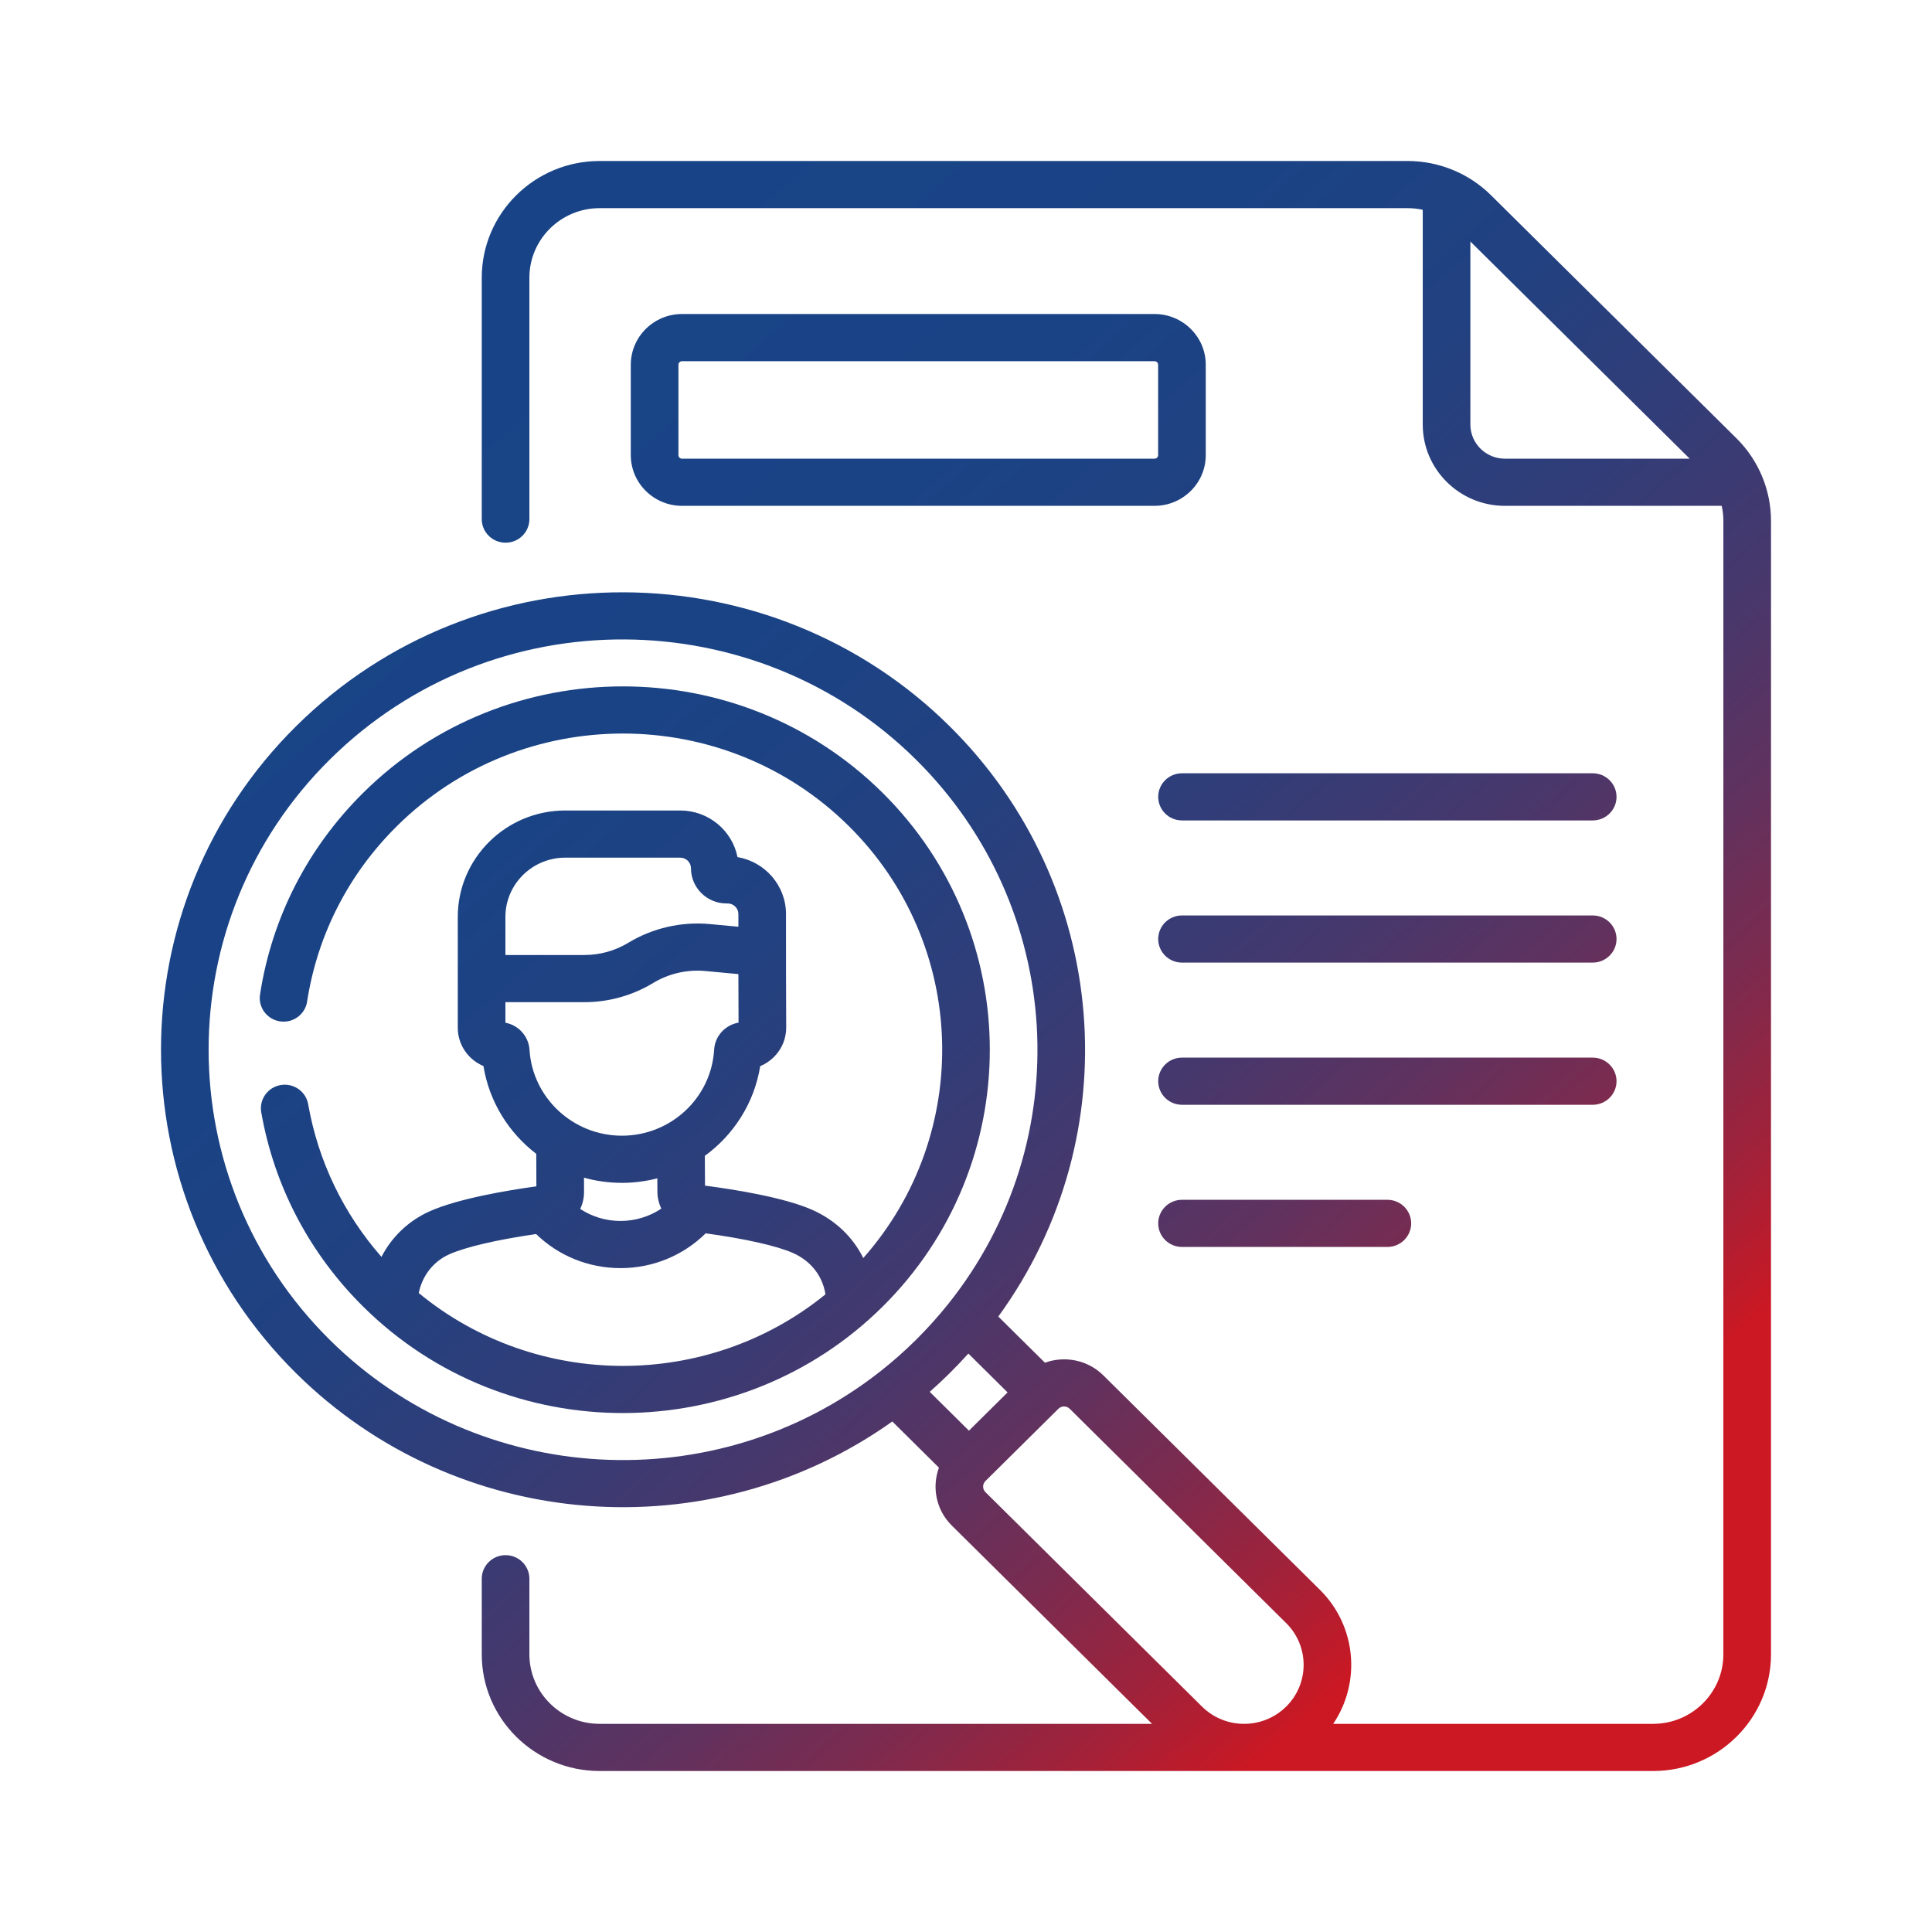
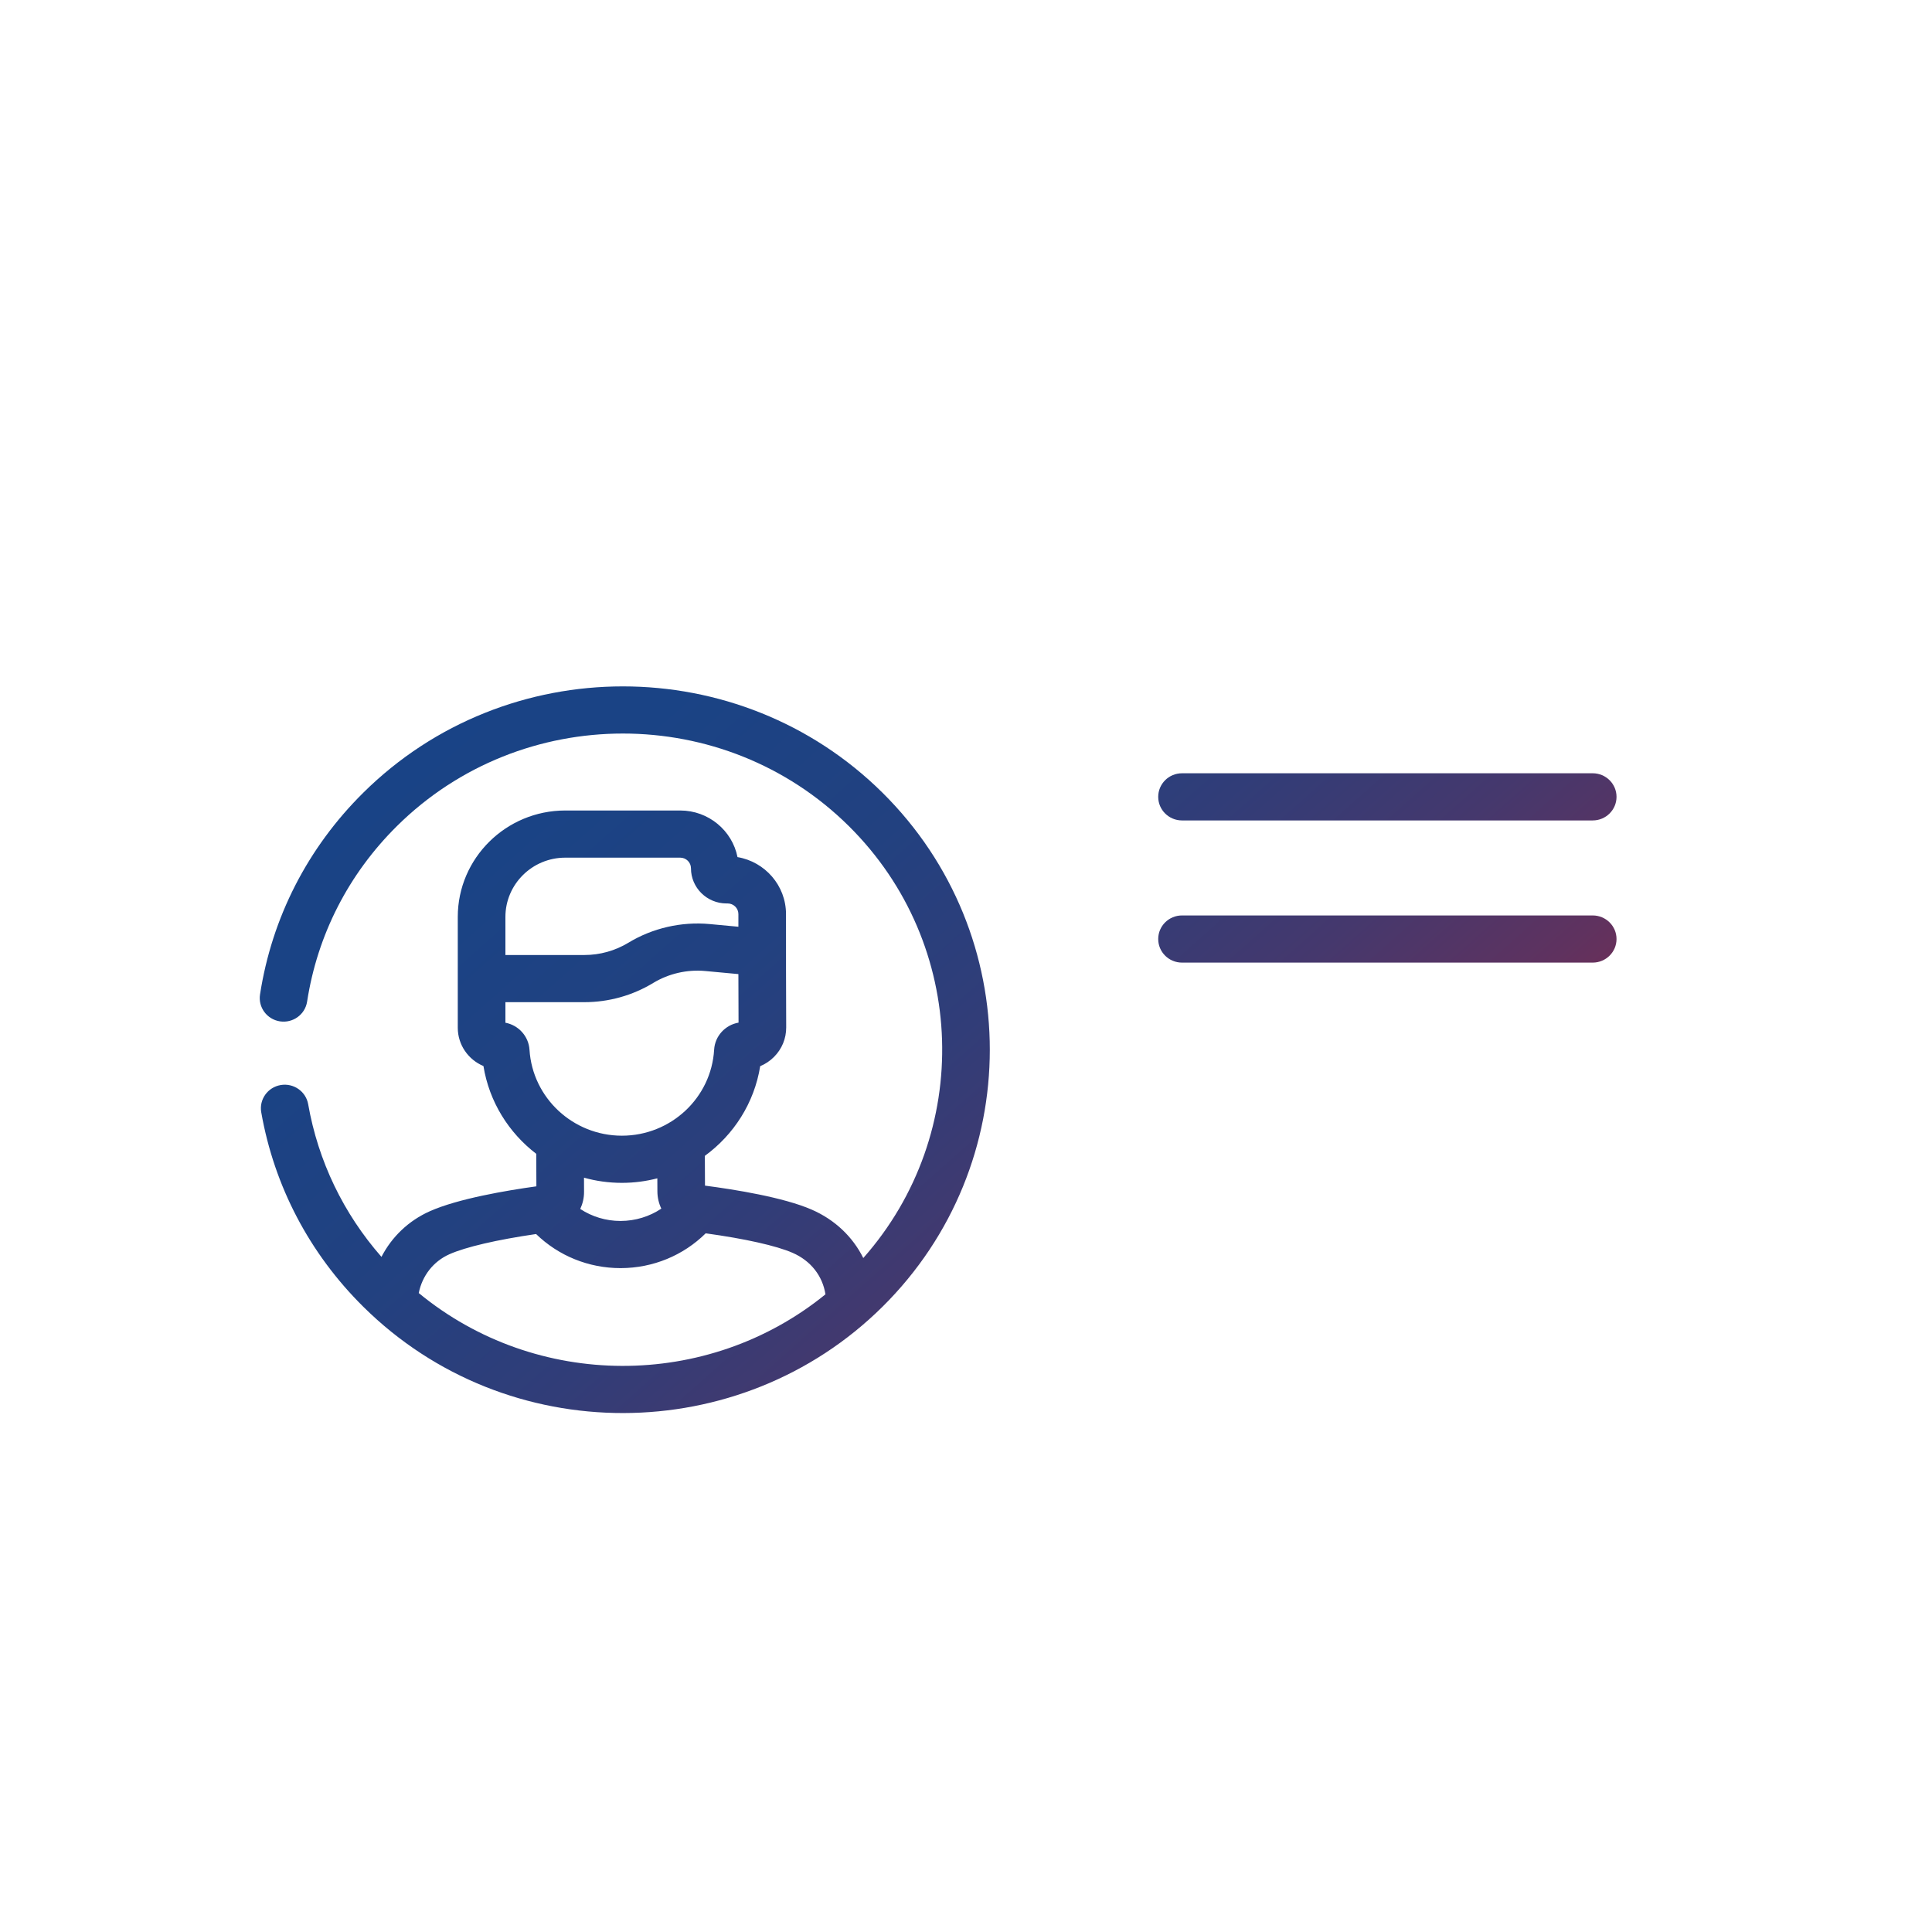
<svg xmlns="http://www.w3.org/2000/svg" width="90" height="90" viewBox="0 0 90 90" fill="none">
  <path d="M74.194 36.022H55.063C54.45 36.022 53.954 36.514 53.954 37.12C53.954 37.727 54.45 38.219 55.063 38.219H74.195C74.807 38.219 75.304 37.727 75.304 37.12C75.304 36.514 74.807 36.022 74.194 36.022Z" fill="url(#paint0_linear_2005_914)" />
  <path d="M74.194 42.645H55.063C54.45 42.645 53.954 43.137 53.954 43.743C53.954 44.35 54.45 44.842 55.063 44.842H74.195C74.807 44.842 75.304 44.35 75.304 43.743C75.304 43.137 74.807 42.645 74.194 42.645Z" fill="url(#paint1_linear_2005_914)" />
-   <path d="M75.304 50.366C75.304 49.76 74.807 49.268 74.195 49.268H55.063C54.45 49.268 53.954 49.76 53.954 50.366C53.954 50.973 54.45 51.465 55.063 51.465H74.195C74.807 51.465 75.304 50.973 75.304 50.366Z" fill="url(#paint2_linear_2005_914)" />
-   <path d="M55.063 55.891C54.45 55.891 53.954 56.383 53.954 56.989C53.954 57.596 54.45 58.088 55.063 58.088H64.629C65.242 58.088 65.738 57.596 65.738 56.989C65.738 56.383 65.241 55.891 64.629 55.891H55.063Z" fill="url(#paint3_linear_2005_914)" />
-   <path d="M80.892 20.419L69.454 9.092C68.437 8.085 67.045 7.5 65.572 7.5H27.931C24.904 7.5 22.442 9.938 22.442 12.935V24.183C22.442 24.789 22.939 25.281 23.551 25.281C24.164 25.281 24.661 24.789 24.661 24.183V12.935C24.661 11.15 26.128 9.697 27.931 9.697H65.572C65.811 9.697 66.046 9.722 66.277 9.773V19.777C66.277 21.865 67.992 23.564 70.101 23.564H80.204C80.255 23.794 80.281 24.028 80.281 24.262V77.065C80.281 78.85 78.814 80.303 77.01 80.303H62.106C63.404 78.382 63.197 75.754 61.486 74.059L51.399 64.071C50.664 63.344 49.594 63.148 48.677 63.48L46.505 61.33C52.632 52.905 51.729 41.248 44.236 33.829C35.92 25.595 22.276 25.431 13.794 33.829C5.402 42.139 5.402 55.661 13.794 63.972C21.281 71.385 33.064 72.266 41.567 66.218L43.739 68.369C43.405 69.278 43.602 70.337 44.337 71.064L53.667 80.303H27.931C26.128 80.303 24.661 78.85 24.661 77.065V73.544C24.661 72.937 24.164 72.445 23.551 72.445C22.939 72.445 22.442 72.937 22.442 73.544V77.065C22.442 80.062 24.904 82.5 27.931 82.5H77.011C80.037 82.5 82.5 80.062 82.5 77.065V24.262C82.5 22.837 81.929 21.444 80.892 20.419ZM15.364 62.418C7.836 54.964 7.836 42.836 15.364 35.382C22.987 27.834 35.223 28.011 42.667 35.382C49.599 42.246 50.244 53.151 44.169 60.748C43.236 61.915 42.16 62.981 40.981 63.905C33.357 69.882 22.317 69.303 15.364 62.418ZM43.314 64.833C43.942 64.28 44.54 63.688 45.11 63.054L46.937 64.864L45.137 66.646L43.31 64.837C43.311 64.835 43.313 64.834 43.314 64.833ZM55.993 79.498L45.906 69.51C45.761 69.367 45.761 69.135 45.906 68.991L45.92 68.977C45.92 68.977 45.921 68.976 45.92 68.977L49.306 65.625C49.45 65.482 49.685 65.482 49.83 65.625L59.917 75.613C60.998 76.684 60.998 78.427 59.917 79.498C58.832 80.572 57.077 80.572 55.993 79.498ZM68.496 19.777V11.251L78.712 21.367H70.102C69.216 21.367 68.496 20.654 68.496 19.777Z" fill="url(#paint4_linear_2005_914)" />
-   <path d="M53.783 14.628H31.772C30.456 14.628 29.385 15.688 29.385 16.991V21.202C29.385 22.504 30.456 23.564 31.772 23.564H53.783C55.098 23.564 56.169 22.504 56.169 21.202V16.991C56.169 15.688 55.098 14.628 53.783 14.628ZM53.95 21.201C53.95 21.293 53.875 21.367 53.782 21.367H31.772C31.68 21.367 31.604 21.293 31.604 21.201V16.991C31.604 16.9 31.679 16.826 31.772 16.826H53.783C53.875 16.826 53.95 16.9 53.95 16.991L53.95 21.201Z" fill="url(#paint5_linear_2005_914)" />
  <path d="M41.109 60.874C47.776 54.272 47.776 43.529 41.109 36.927C34.441 30.324 23.592 30.324 16.924 36.927C14.33 39.496 12.666 42.746 12.113 46.327C12.02 46.926 12.436 47.487 13.042 47.579C13.648 47.671 14.214 47.259 14.306 46.659C14.788 43.544 16.235 40.716 18.493 38.48C24.296 32.735 33.737 32.735 39.54 38.48C45.107 43.993 45.332 52.822 40.215 58.604C39.728 57.622 38.899 56.823 37.815 56.35C36.501 55.777 34.235 55.413 32.841 55.231L32.835 53.844C34.182 52.862 35.138 51.38 35.413 49.666C35.65 49.568 35.867 49.424 36.053 49.239C36.425 48.868 36.627 48.377 36.624 47.856C36.614 46.4 36.615 43.987 36.615 42.581C36.615 41.252 35.637 40.144 34.356 39.927C34.11 38.691 33.007 37.756 31.688 37.756H26.332C23.571 37.756 21.325 39.98 21.325 42.714V47.876C21.325 48.678 21.819 49.367 22.521 49.661C22.79 51.324 23.698 52.768 24.981 53.75L24.987 55.264C23.595 55.457 21.333 55.84 20.023 56.424C19.027 56.868 18.249 57.622 17.77 58.55C15.996 56.528 14.822 54.09 14.356 51.44C14.251 50.842 13.676 50.442 13.073 50.546C12.469 50.65 12.065 51.219 12.17 51.816C12.775 55.261 14.419 58.393 16.924 60.873C23.621 67.505 34.471 67.447 41.109 60.874ZM26.332 39.953H31.688C31.964 39.953 32.188 40.175 32.188 40.449C32.188 41.351 32.93 42.086 33.842 42.086H33.896C34.172 42.086 34.397 42.308 34.397 42.581V43.171L33.056 43.046C31.742 42.925 30.398 43.233 29.273 43.916C28.655 44.29 27.947 44.488 27.223 44.488H23.544V42.714C23.544 41.191 24.794 39.953 26.332 39.953ZM23.544 47.642V46.685H27.223C28.356 46.685 29.465 46.375 30.431 45.789C31.151 45.353 32.009 45.156 32.848 45.233L34.397 45.377C34.398 46.054 34.4 46.947 34.404 47.638C33.786 47.745 33.305 48.26 33.267 48.899C33.135 51.145 31.248 52.905 28.97 52.905C26.697 52.905 24.807 51.147 24.666 48.902C24.626 48.27 24.153 47.757 23.544 47.642ZM28.97 55.102C29.54 55.102 30.093 55.028 30.621 54.891L30.624 55.504C30.625 55.788 30.691 56.059 30.807 56.303C30.256 56.671 29.602 56.874 28.917 56.877C28.914 56.877 28.91 56.877 28.907 56.877C28.228 56.877 27.58 56.679 27.03 56.318C27.144 56.073 27.209 55.802 27.207 55.518L27.205 54.861C27.767 55.018 28.359 55.102 28.97 55.102ZM19.507 60.235C19.668 59.431 20.186 58.761 20.934 58.428C21.689 58.091 23.142 57.753 24.973 57.486C26.019 58.502 27.42 59.074 28.906 59.074H28.923C30.421 59.069 31.829 58.485 32.874 57.453C34.707 57.705 36.164 58.031 36.921 58.361C37.77 58.731 38.319 59.436 38.453 60.295C32.963 64.76 24.975 64.74 19.507 60.235Z" fill="url(#paint6_linear_2005_914)" />
  <defs>
    <linearGradient id="paint0_linear_2005_914" x1="19.8" y1="17.175" x2="69.15" y2="72.75" gradientUnits="userSpaceOnUse">
      <stop stop-color="#184487" />
      <stop offset="0.256" stop-color="#1A4385" />
      <stop offset="0.409" stop-color="#224180" />
      <stop offset="0.534" stop-color="#313D78" />
      <stop offset="0.645" stop-color="#45386D" />
      <stop offset="0.746" stop-color="#5F325F" />
      <stop offset="0.84" stop-color="#7F2A4D" />
      <stop offset="0.927" stop-color="#A42138" />
      <stop offset="1" stop-color="#CB1823" />
    </linearGradient>
    <linearGradient id="paint1_linear_2005_914" x1="19.8" y1="17.175" x2="69.15" y2="72.75" gradientUnits="userSpaceOnUse">
      <stop stop-color="#184487" />
      <stop offset="0.256" stop-color="#1A4385" />
      <stop offset="0.409" stop-color="#224180" />
      <stop offset="0.534" stop-color="#313D78" />
      <stop offset="0.645" stop-color="#45386D" />
      <stop offset="0.746" stop-color="#5F325F" />
      <stop offset="0.84" stop-color="#7F2A4D" />
      <stop offset="0.927" stop-color="#A42138" />
      <stop offset="1" stop-color="#CB1823" />
    </linearGradient>
    <linearGradient id="paint2_linear_2005_914" x1="19.8" y1="17.175" x2="69.15" y2="72.75" gradientUnits="userSpaceOnUse">
      <stop stop-color="#184487" />
      <stop offset="0.256" stop-color="#1A4385" />
      <stop offset="0.409" stop-color="#224180" />
      <stop offset="0.534" stop-color="#313D78" />
      <stop offset="0.645" stop-color="#45386D" />
      <stop offset="0.746" stop-color="#5F325F" />
      <stop offset="0.84" stop-color="#7F2A4D" />
      <stop offset="0.927" stop-color="#A42138" />
      <stop offset="1" stop-color="#CB1823" />
    </linearGradient>
    <linearGradient id="paint3_linear_2005_914" x1="19.8" y1="17.175" x2="69.15" y2="72.75" gradientUnits="userSpaceOnUse">
      <stop stop-color="#184487" />
      <stop offset="0.256" stop-color="#1A4385" />
      <stop offset="0.409" stop-color="#224180" />
      <stop offset="0.534" stop-color="#313D78" />
      <stop offset="0.645" stop-color="#45386D" />
      <stop offset="0.746" stop-color="#5F325F" />
      <stop offset="0.84" stop-color="#7F2A4D" />
      <stop offset="0.927" stop-color="#A42138" />
      <stop offset="1" stop-color="#CB1823" />
    </linearGradient>
    <linearGradient id="paint4_linear_2005_914" x1="19.8" y1="17.175" x2="69.15" y2="72.75" gradientUnits="userSpaceOnUse">
      <stop stop-color="#184487" />
      <stop offset="0.256" stop-color="#1A4385" />
      <stop offset="0.409" stop-color="#224180" />
      <stop offset="0.534" stop-color="#313D78" />
      <stop offset="0.645" stop-color="#45386D" />
      <stop offset="0.746" stop-color="#5F325F" />
      <stop offset="0.84" stop-color="#7F2A4D" />
      <stop offset="0.927" stop-color="#A42138" />
      <stop offset="1" stop-color="#CB1823" />
    </linearGradient>
    <linearGradient id="paint5_linear_2005_914" x1="19.8" y1="17.175" x2="69.15" y2="72.75" gradientUnits="userSpaceOnUse">
      <stop stop-color="#184487" />
      <stop offset="0.256" stop-color="#1A4385" />
      <stop offset="0.409" stop-color="#224180" />
      <stop offset="0.534" stop-color="#313D78" />
      <stop offset="0.645" stop-color="#45386D" />
      <stop offset="0.746" stop-color="#5F325F" />
      <stop offset="0.84" stop-color="#7F2A4D" />
      <stop offset="0.927" stop-color="#A42138" />
      <stop offset="1" stop-color="#CB1823" />
    </linearGradient>
    <linearGradient id="paint6_linear_2005_914" x1="19.8" y1="17.175" x2="69.15" y2="72.75" gradientUnits="userSpaceOnUse">
      <stop stop-color="#184487" />
      <stop offset="0.256" stop-color="#1A4385" />
      <stop offset="0.409" stop-color="#224180" />
      <stop offset="0.534" stop-color="#313D78" />
      <stop offset="0.645" stop-color="#45386D" />
      <stop offset="0.746" stop-color="#5F325F" />
      <stop offset="0.84" stop-color="#7F2A4D" />
      <stop offset="0.927" stop-color="#A42138" />
      <stop offset="1" stop-color="#CB1823" />
    </linearGradient>
  </defs>
</svg>